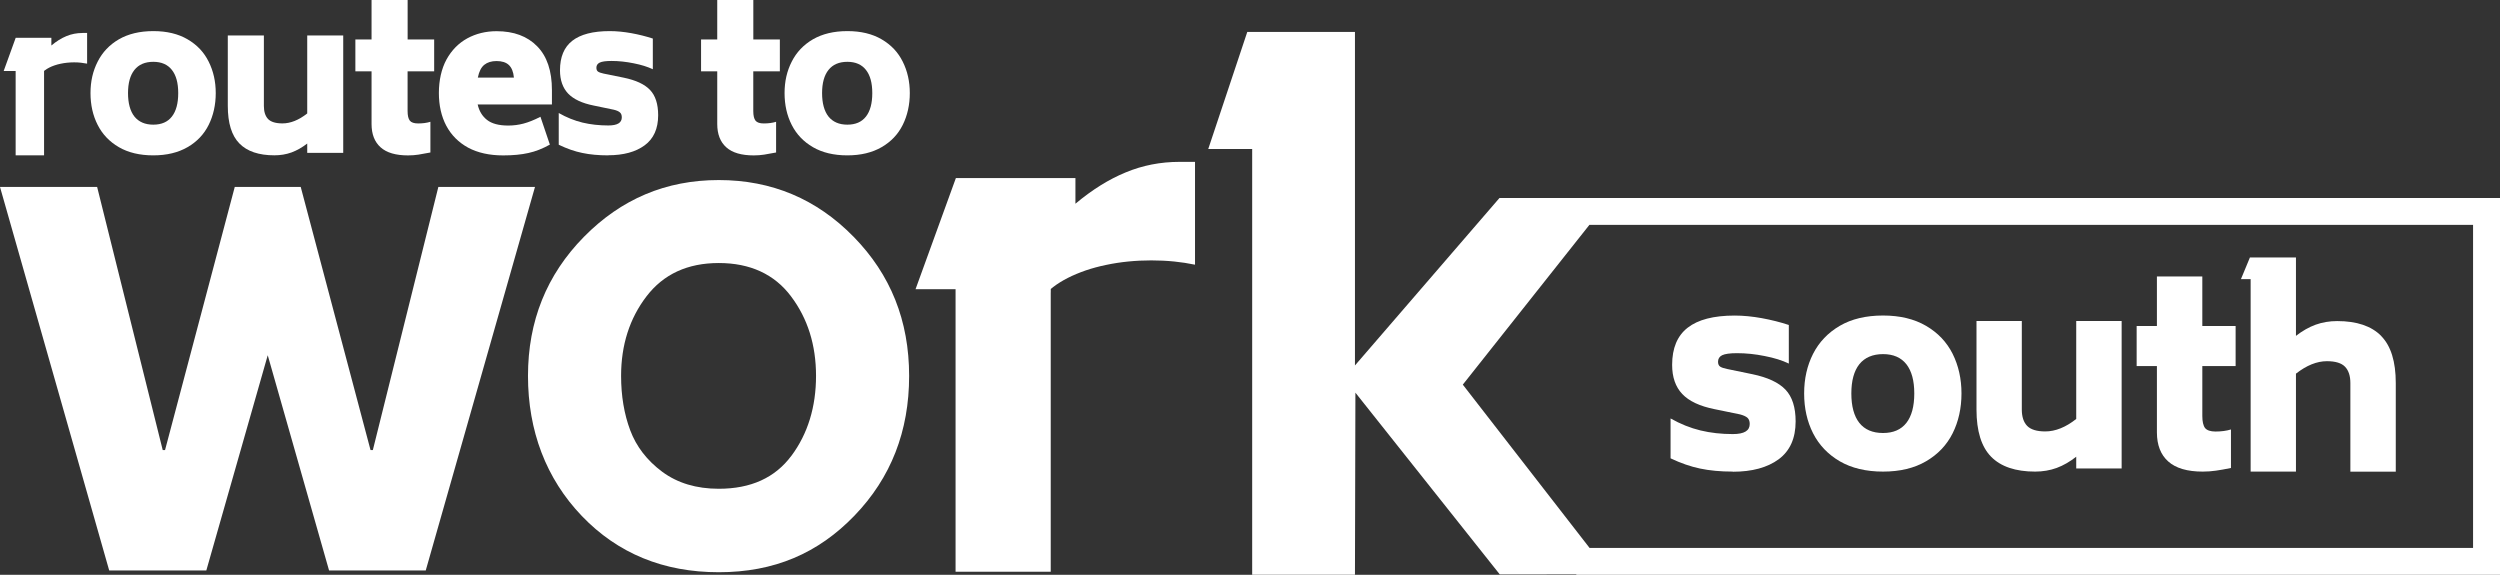
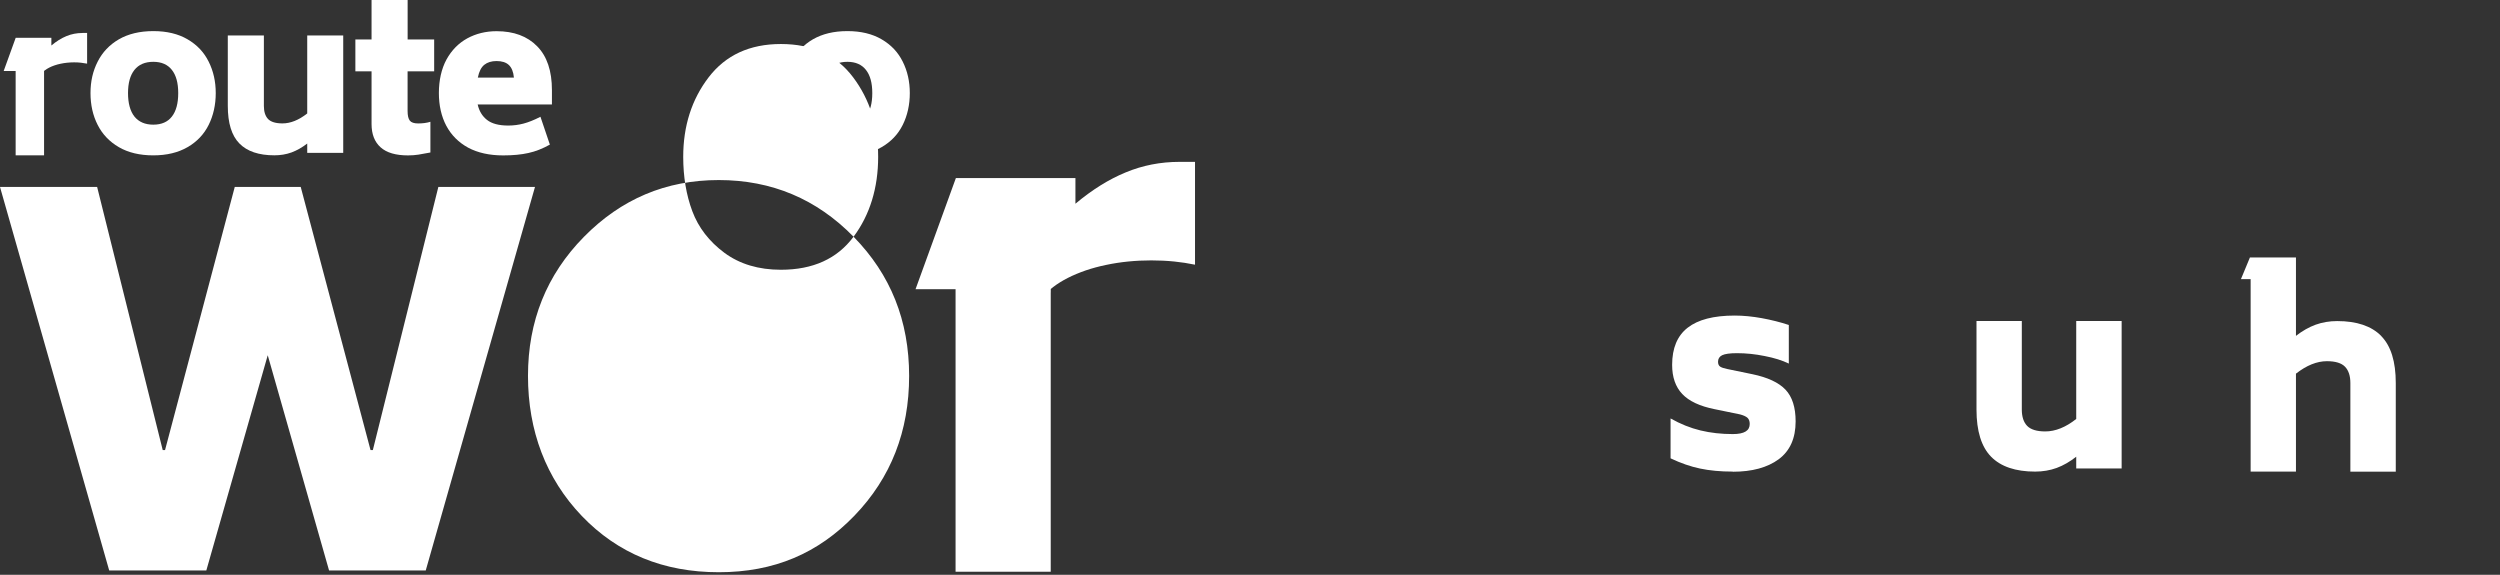
<svg xmlns="http://www.w3.org/2000/svg" id="a" width="557.73" height="128.23" viewBox="0 0 557.73 128.23">
  <rect x="0" y="0" width="557.73" height="128.23" fill="#333333" stroke="none" />
  <defs>
    <style>.e{fill:#fff;}</style>
  </defs>
  <g id="b">
    <path class="e" d="m386.58,105.21c-2.76,0-5.19-.23-7.31-.68-2.11-.44-4.3-1.2-6.58-2.28v-8.9c2.21,1.25,4.44,2.14,6.68,2.68s4.64.81,7.2.81,3.78-.75,3.78-2.26c0-.62-.18-1.08-.52-1.39-.35-.3-.91-.55-1.68-.75l-5.65-1.16c-3.29-.66-5.7-1.79-7.2-3.38-1.51-1.59-2.26-3.76-2.26-6.5,0-3.72,1.15-6.48,3.45-8.28,2.31-1.81,5.81-2.72,10.5-2.72,1.94,0,3.95.2,6.06.58,2.12.39,4.12.89,6.02,1.52v8.61c-1.47-.71-3.26-1.27-5.38-1.68-2.11-.43-4.17-.64-6.18-.64-1.59,0-2.7.16-3.32.46-.61.31-.91.79-.91,1.45,0,.5.15.86.46,1.08.3.21.83.39,1.58.54l5.62,1.16c3.41.71,5.88,1.86,7.39,3.45,1.5,1.58,2.26,3.94,2.26,7.08,0,3.77-1.26,6.58-3.78,8.45-2.52,1.85-5.93,2.78-10.23,2.78Z" />
-     <path class="e" d="m420.09,105.21c-3.79,0-7.01-.77-9.65-2.3-2.63-1.54-4.62-3.62-5.96-6.25-1.33-2.63-1.99-5.59-1.99-8.88s.66-6.21,1.99-8.84c1.34-2.63,3.33-4.71,5.96-6.25,2.64-1.54,5.86-2.3,9.65-2.3s6.96.77,9.59,2.3c2.64,1.54,4.62,3.62,5.94,6.25,1.31,2.63,1.97,5.58,1.97,8.84s-.66,6.26-1.97,8.88c-1.32,2.63-3.29,4.71-5.94,6.25-2.63,1.54-5.83,2.3-9.59,2.3Zm0-8.61c2.29,0,4.03-.75,5.21-2.26,1.17-1.5,1.76-3.69,1.76-6.56s-.59-5.01-1.76-6.52c-1.18-1.5-2.92-2.26-5.21-2.26s-4.09.76-5.29,2.26c-1.19,1.51-1.78,3.68-1.78,6.52s.59,5.05,1.78,6.56c1.2,1.51,2.97,2.26,5.29,2.26Z" />
    <path class="e" d="m473.32,71.61v32.9h-10.13v-2.62c-1.43,1.12-2.88,1.96-4.38,2.51-1.49.54-3.09.81-4.79.81-4.37,0-7.65-1.11-9.82-3.32-2.17-2.21-3.26-5.72-3.26-10.52v-19.76h10.11v19.76c0,1.59.39,2.8,1.18,3.63.8.83,2.15,1.25,4.05,1.25,2.25,0,4.56-.92,6.91-2.78v-21.85h10.13Z" />
-     <path class="e" d="m491.32,81.68v11.1c0,1.29.21,2.19.62,2.72.43.51,1.2.77,2.32.77,1.29,0,2.43-.15,3.45-.46v8.59c-1.33.27-2.45.48-3.36.6-.9.13-1.88.21-2.93.21-3.45,0-6.01-.75-7.7-2.26-1.69-1.5-2.53-3.67-2.53-6.5v-14.78h-4.52v-8.95h4.52v-11.04h10.13v11.04h7.43v8.95h-7.43Z" />
    <path class="e" d="m531.23,74.95c-2.17-2.21-5.45-3.32-9.82-3.32-1.72,0-3.32.27-4.82.81-1.48.54-2.94,1.37-4.38,2.49v-17.49h-10.27l-2,4.83h2.16v42.94h10.11v-21.85c2.37-1.85,4.67-2.78,6.91-2.78,1.91,0,3.26.42,4.05,1.25s1.18,2.04,1.18,3.63v19.76h10.13v-19.76c0-4.8-1.09-8.3-3.26-10.5Z" />
  </g>
  <g id="c">
-     <path class="e" d="m351.97,44.17h-17.45l-32.24,37.36V7.12h-24.02l-8.71,26.12h9.8v94.98h22.93l.1-40.62,32.21,40.55,17.03-.02.08.1h206.04V44.17h-205.76Zm199.76,78.07h-197.11l-28.28-36.43,28.24-35.64h197.14v72.07Z" />
    <path class="e" d="m73.41,127.26l-13.68-48.01-13.7,48.01h-21.67L0,41.71h21.67l14.63,58.69h.52l15.55-58.69h14.72l15.57,58.69h.52l14.61-58.69h21.56l-24.37,85.55h-21.56Z" />
-     <path class="e" d="m190.42,52.81c-8.25-8.43-18.27-12.64-30.07-12.64s-21.77,4.23-30.09,12.68c-8.32,8.46-12.47,18.79-12.47,31.01s4.01,22.9,12.02,31.26c8.02,8.36,18.21,12.54,30.55,12.54s22.17-4.21,30.28-12.64c8.12-8.43,12.18-18.81,12.18-31.15s-4.13-22.62-12.39-31.05Zm-13.86,48.86c-3.64,4.91-9.04,7.37-16.21,7.37-4.98,0-9.18-1.26-12.6-3.78-3.4-2.53-5.79-5.62-7.16-9.28-1.36-3.65-2.03-7.69-2.03-12.12,0-6.89,1.89-12.81,5.67-17.75,3.79-4.95,9.16-7.43,16.13-7.43s12.4,2.48,16.11,7.43c3.72,4.94,5.58,10.85,5.58,17.75s-1.83,12.9-5.48,17.81Z" />
+     <path class="e" d="m190.42,52.81c-8.25-8.43-18.27-12.64-30.07-12.64s-21.77,4.23-30.09,12.68c-8.32,8.46-12.47,18.79-12.47,31.01s4.01,22.9,12.02,31.26c8.02,8.36,18.21,12.54,30.55,12.54s22.17-4.21,30.28-12.64c8.12-8.43,12.18-18.81,12.18-31.15s-4.13-22.62-12.39-31.05Zc-3.64,4.91-9.04,7.37-16.21,7.37-4.98,0-9.18-1.26-12.6-3.78-3.4-2.53-5.79-5.62-7.16-9.28-1.36-3.65-2.03-7.69-2.03-12.12,0-6.89,1.89-12.81,5.67-17.75,3.79-4.95,9.16-7.43,16.13-7.43s12.4,2.48,16.11,7.43c3.72,4.94,5.58,10.85,5.58,17.75s-1.83,12.9-5.48,17.81Z" />
    <path class="e" d="m263.13,36.11c-4.22,0-8.22.78-12,2.35-3.77,1.55-7.5,3.88-11.21,6.99v-5.73h-26.67l-9,24.8h8.93v63.03h21.23v-62.3h.01v-.78c.18-.15.35-.29.54-.44.96-.73,2.05-1.41,3.27-2.03,1.22-.62,2.55-1.17,3.98-1.67,1.44-.49,2.96-.9,4.56-1.23,1.59-.34,3.24-.59,4.93-.76,1.7-.17,3.41-.25,5.14-.25s3.44.08,5.14.25c1.58.16,3.12.4,4.62.71v-22.94h-3.49Z" />
  </g>
  <g id="d">
    <path class="e" d="m34.2,34.66c-3.02,0-5.58-.61-7.68-1.83-2.09-1.21-3.67-2.87-4.73-4.96-1.07-2.1-1.6-4.47-1.6-7.1s.53-4.92,1.6-7.02c1.06-2.1,2.64-3.76,4.73-4.98,2.1-1.21,4.66-1.83,7.68-1.83s5.55.61,7.64,1.83c2.1,1.22,3.67,2.88,4.71,4.98,1.05,2.09,1.58,4.43,1.58,7.02s-.53,5-1.58,7.1c-1.04,2.09-2.61,3.75-4.71,4.96-2.09,1.21-4.64,1.83-7.64,1.83Zm0-6.85c1.83,0,3.21-.6,4.15-1.81.94-1.2,1.41-2.95,1.41-5.23s-.47-3.97-1.41-5.17c-.94-1.2-2.32-1.81-4.15-1.81s-3.25.6-4.21,1.81c-.95,1.19-1.43,2.92-1.43,5.17s.48,4.03,1.43,5.23c.97,1.2,2.37,1.81,4.21,1.81Z" />
    <path class="e" d="m76.57,7.91v26.19h-8.03v-2.08c-1.15.89-2.32,1.55-3.51,1.99-1.19.43-2.46.64-3.82.64-3.48,0-6.08-.88-7.8-2.64-1.73-1.75-2.59-4.55-2.59-8.38V7.91h8.05v15.73c0,1.28.31,2.24.93,2.91.63.65,1.71.98,3.22.98,1.8,0,3.64-.74,5.52-2.22V7.91h8.03Z" />
    <path class="e" d="m90.93,15.92v8.84c0,1.03.17,1.74.5,2.16.34.42.96.62,1.85.62,1.02,0,1.94-.12,2.74-.37v6.85c-1.05.21-1.95.36-2.68.48-.72.11-1.49.17-2.32.17-2.74,0-4.78-.6-6.12-1.81-1.34-1.2-2.01-2.93-2.01-5.19v-11.75h-3.61v-7.12h3.61V0h8.05v8.8h5.92v7.12h-5.92Z" />
    <path class="e" d="m106.56,23.29c.33,1.48,1.03,2.64,2.1,3.47,1.06.83,2.64,1.25,4.71,1.25,1.19,0,2.33-.15,3.42-.44,1.11-.29,2.37-.79,3.78-1.52l2.1,6.21c-1.61.9-3.2,1.53-4.77,1.87-1.58.36-3.46.54-5.65.54-3.06,0-5.66-.58-7.8-1.72-2.13-1.16-3.76-2.79-4.88-4.88-1.11-2.1-1.66-4.55-1.66-7.33s.57-5.4,1.7-7.47c1.15-2.08,2.69-3.64,4.63-4.71,1.95-1.06,4.13-1.6,6.54-1.6,3.84,0,6.86,1.12,9.05,3.36,2.2,2.23,3.3,5.49,3.3,9.78v3.2h-16.56Zm4.21-9.67c-1.12,0-2.03.28-2.72.83-.7.56-1.18,1.51-1.45,2.86h8.05c-.12-1.3-.51-2.24-1.14-2.82-.62-.58-1.54-.87-2.74-.87Z" />
-     <path class="e" d="m135.71,34.66c-2.19,0-4.13-.18-5.81-.54-1.68-.34-3.42-.95-5.25-1.83v-7.08c1.75,1,3.53,1.71,5.31,2.14,1.8.43,3.72.64,5.75.64s3.01-.6,3.01-1.81c0-.5-.14-.86-.42-1.1-.28-.25-.73-.45-1.35-.6l-4.48-.93c-2.62-.52-4.52-1.42-5.73-2.68-1.2-1.27-1.81-3-1.81-5.19,0-2.96.91-5.15,2.74-6.58,1.84-1.44,4.63-2.16,8.36-2.16,1.54,0,3.14.16,4.82.46,1.69.31,3.28.71,4.79,1.2v6.85c-1.16-.55-2.59-1-4.28-1.33-1.68-.34-3.32-.52-4.92-.52-1.28,0-2.16.12-2.66.37-.49.24-.73.62-.73,1.14,0,.4.12.7.37.87.25.17.66.31,1.25.44l4.48.91c2.71.56,4.67,1.47,5.87,2.74,1.2,1.26,1.81,3.14,1.81,5.65,0,2.99-1.01,5.23-3.01,6.7-2.01,1.48-4.72,2.22-8.14,2.22Z" />
-     <path class="e" d="m168.05,15.92v8.84c0,1.03.17,1.74.5,2.16.34.42.96.62,1.85.62,1.02,0,1.94-.12,2.74-.37v6.85c-1.05.21-1.95.36-2.68.48-.72.11-1.49.17-2.32.17-2.74,0-4.78-.6-6.12-1.81-1.34-1.2-2.01-2.93-2.01-5.19v-11.75h-3.61v-7.12h3.61V0h8.05v8.8h5.92v7.12h-5.92Z" />
    <path class="e" d="m189.04,34.66c-3.02,0-5.58-.61-7.68-1.83-2.09-1.21-3.67-2.87-4.73-4.96-1.07-2.1-1.6-4.47-1.6-7.1s.53-4.92,1.6-7.02c1.06-2.1,2.64-3.76,4.73-4.98,2.1-1.21,4.66-1.83,7.68-1.83s5.55.61,7.64,1.83c2.1,1.22,3.67,2.88,4.71,4.98,1.05,2.09,1.58,4.43,1.58,7.02s-.53,5-1.58,7.1c-1.04,2.09-2.61,3.75-4.71,4.96-2.09,1.21-4.64,1.83-7.64,1.83Zm0-6.85c1.83,0,3.21-.6,4.15-1.81.94-1.2,1.41-2.95,1.41-5.23s-.47-3.97-1.41-5.17c-.94-1.2-2.32-1.81-4.15-1.81s-3.25.6-4.21,1.81c-.95,1.19-1.43,2.92-1.43,5.17s.48,4.03,1.43,5.23c.97,1.2,2.37,1.81,4.21,1.81Z" />
    <path class="e" d="m18.39,7.36c-1.26,0-2.45.23-3.58.7-1.12.46-2.24,1.16-3.35,2.09v-1.71H3.5L.82,15.84h2.67v18.82h6.34v-18.6h0v-.23c.05-.04.11-.09.16-.13.29-.22.61-.42.98-.61.36-.19.76-.35,1.19-.5.43-.15.88-.27,1.36-.37.48-.1.97-.18,1.47-.23.51-.05,1.02-.08,1.53-.08s1.03.02,1.53.08c.47.05.93.12,1.38.21v-6.85h-1.04Z" />
  </g>
</svg>